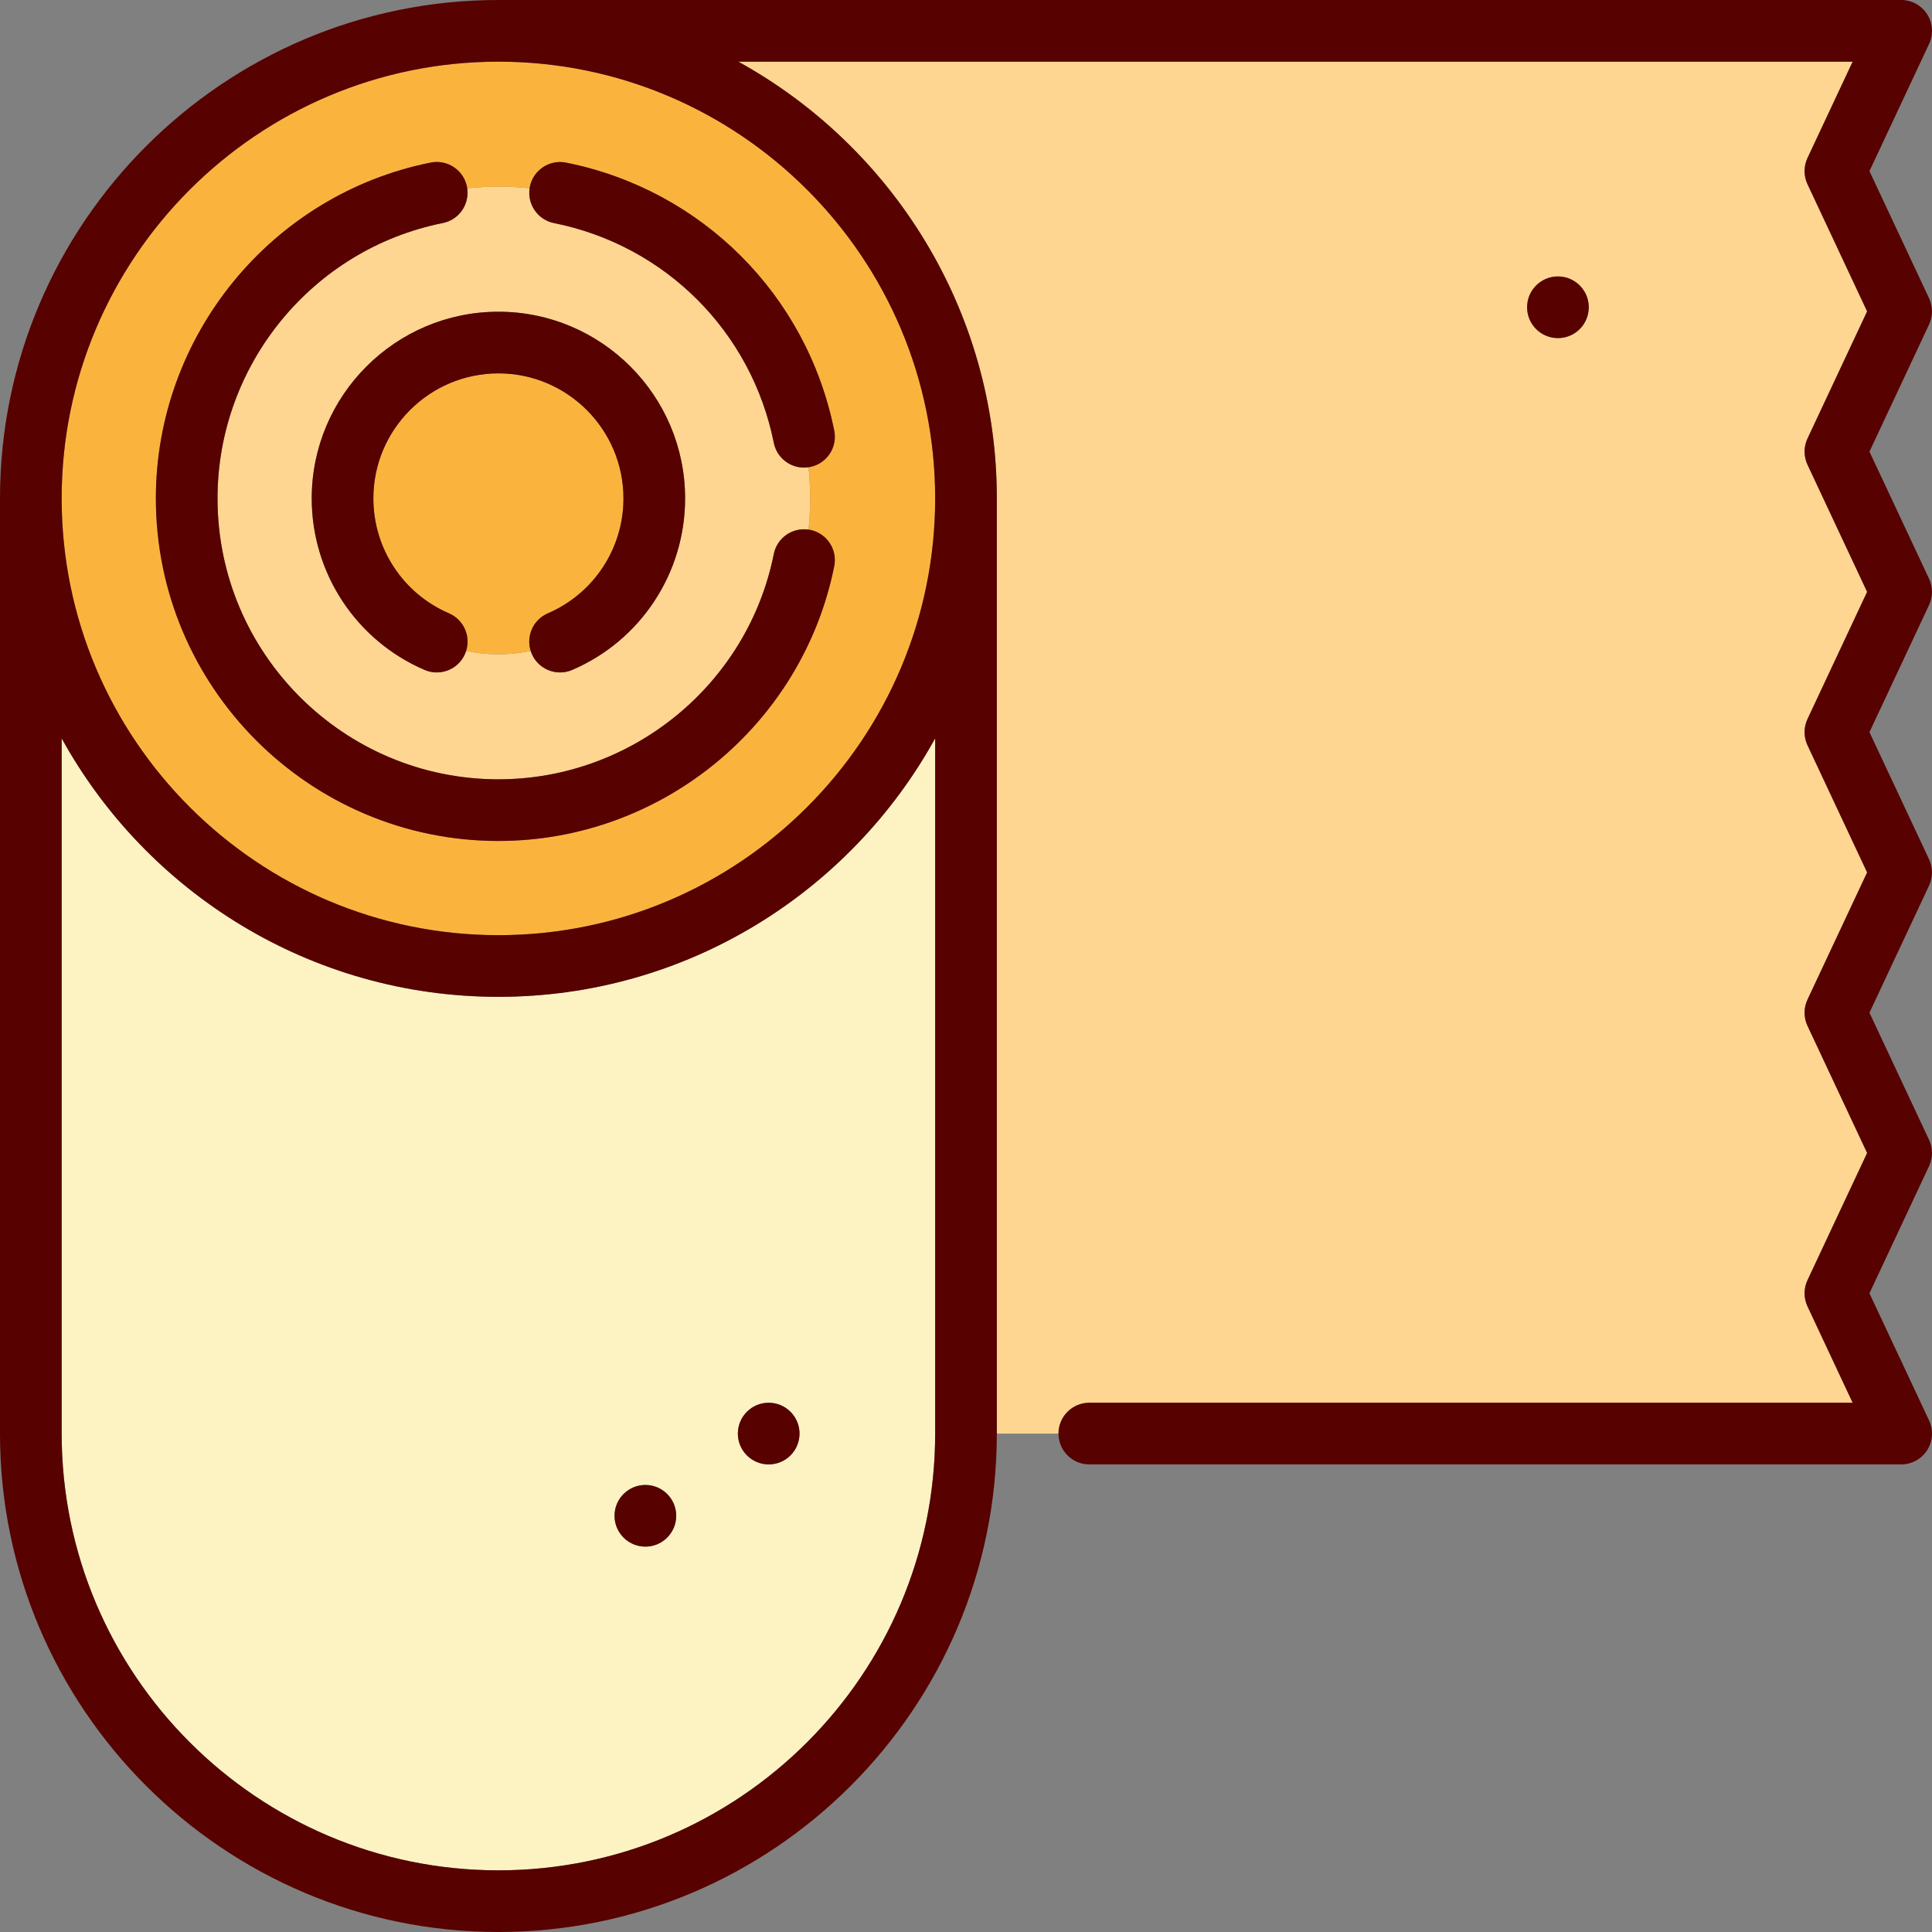
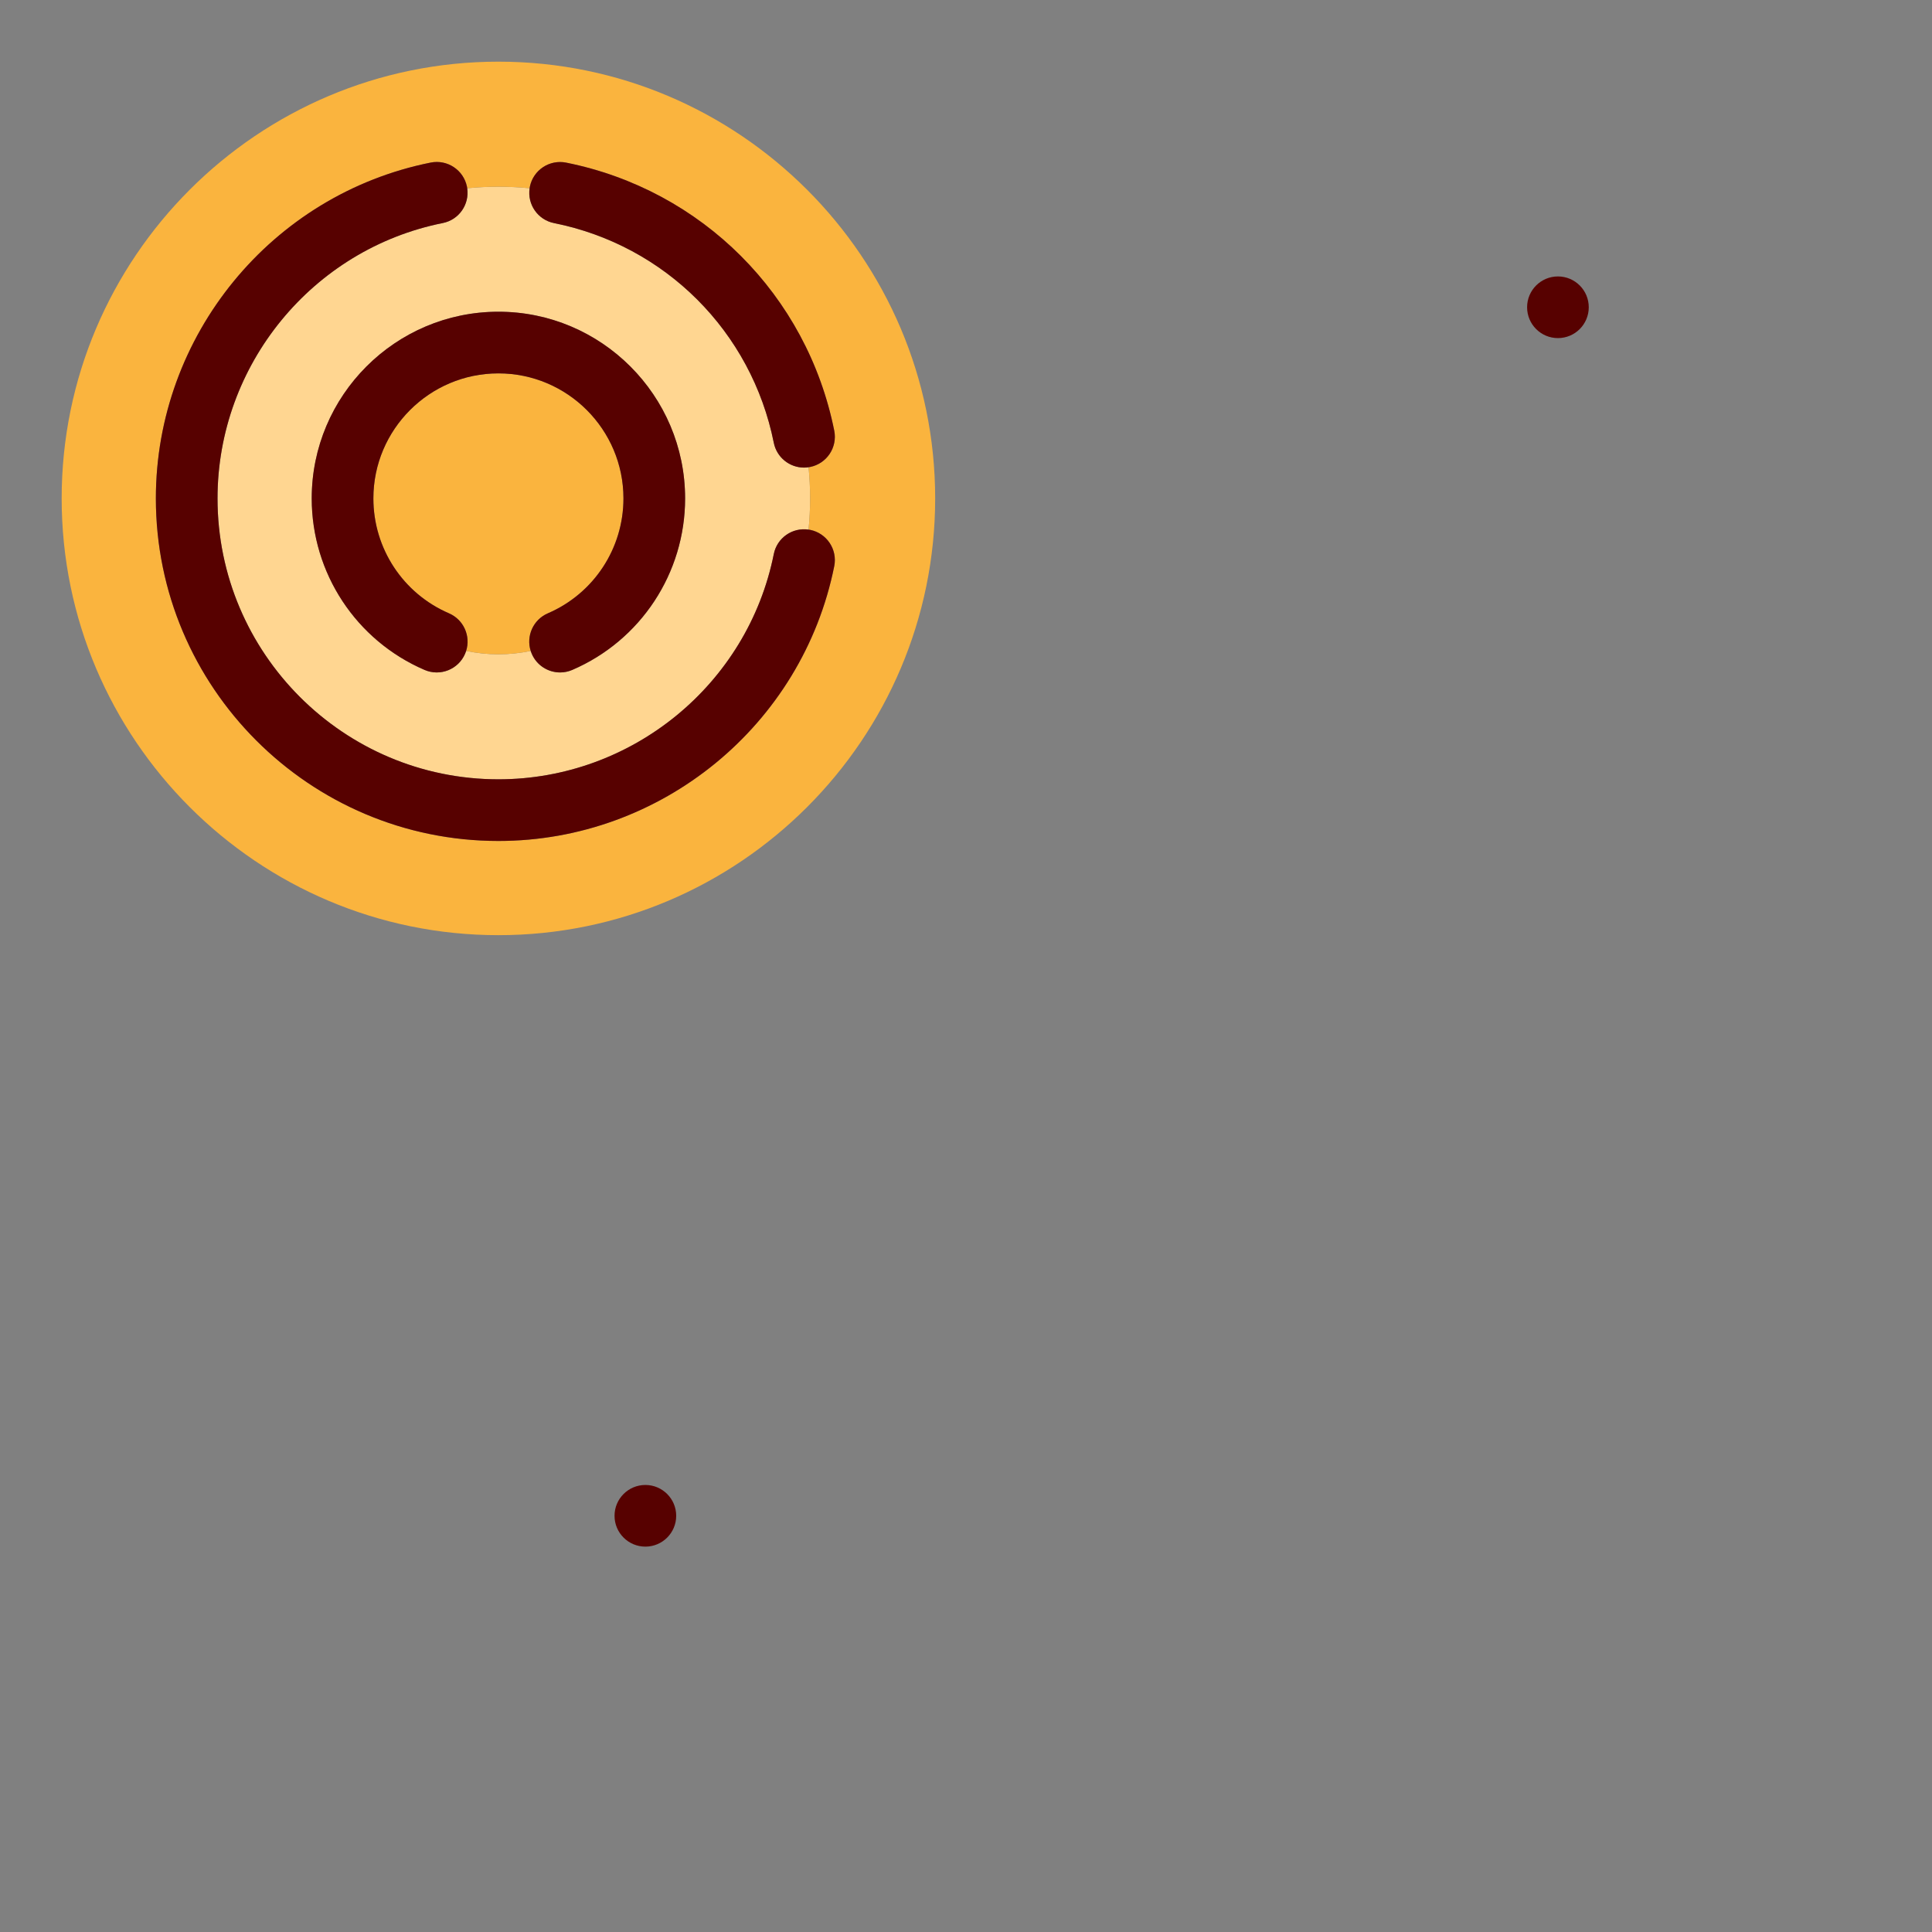
<svg xmlns="http://www.w3.org/2000/svg" height="800px" width="800px" version="1.1" id="Capa_1" viewBox="0 0 470 470" xml:space="preserve">
  <rect x="0" y="0" width="470" height="470" fill="#808080" stroke="none" />
  <g>
-     <path style="fill:#FDF3C2;" d="M227.5,179.613c-20.656,37.455-60.537,62.888-106.25,62.888S35.656,217.068,15,179.613V348.75   C15,407.337,62.663,455,121.25,455S227.5,407.337,227.5,348.75V179.613z M157,376.25c-4.142,0-7.5-3.358-7.5-7.5s3.358-7.5,7.5-7.5   s7.5,3.358,7.5,7.5S161.142,376.25,157,376.25z M187,356.25c-4.142,0-7.5-3.358-7.5-7.5s3.358-7.5,7.5-7.5s7.5,3.358,7.5,7.5   S191.142,356.25,187,356.25z" />
-     <circle style="fill:#570100;" cx="187" cy="348.75" r="7.5" />
    <circle style="fill:#570100;" cx="157" cy="368.75" r="7.5" />
    <path style="fill:#FFD691;" d="M188.243,107.723c-5.418-27.05-26.404-48.031-53.467-53.453c-3.943-0.79-6.529-4.538-5.933-8.471   c-2.498-0.248-5.03-0.378-7.594-0.378c-2.563,0-5.095,0.131-7.592,0.378c0.589,3.93-1.996,7.671-5.935,8.46   c-31.757,6.36-54.806,34.534-54.806,66.992c0,37.679,30.654,68.334,68.333,68.334c32.458,0,60.633-23.049,66.993-54.806   c0.789-3.939,4.529-6.522,8.458-5.936c0.248-2.497,0.378-5.029,0.378-7.592c0-2.563-0.131-5.094-0.378-7.591   c-0.373,0.056-0.745,0.093-1.113,0.093C192.088,113.752,188.957,111.287,188.243,107.723z M139.217,162.972   c-0.967,0.417-1.974,0.614-2.963,0.614c-2.905,0-5.67-1.698-6.893-4.535c-0.099-0.231-0.185-0.463-0.26-0.698   c-2.533,0.532-5.159,0.817-7.852,0.817s-5.318-0.284-7.852-0.817c-0.075,0.234-0.16,0.467-0.26,0.698   c-1.639,3.804-6.047,5.561-9.855,3.921c-16.675-7.181-27.45-23.558-27.45-41.722c0-25.043,20.374-45.417,45.417-45.417   s45.417,20.374,45.417,45.417C166.667,139.414,155.892,155.791,139.217,162.972z" />
    <path style="fill:#FAB43E;" d="M133.283,149.196c11.168-4.81,18.384-15.779,18.384-27.946c0-16.771-13.645-30.417-30.417-30.417   s-30.417,13.645-30.417,30.417c0,12.167,7.216,23.136,18.384,27.946c3.573,1.539,5.338,5.526,4.181,9.157   c2.533,0.532,5.159,0.817,7.852,0.817s5.318-0.284,7.852-0.817C127.945,154.722,129.71,150.735,133.283,149.196z" />
    <path style="fill:#FAB43E;" d="M121.25,15C62.663,15,15,62.664,15,121.25S62.663,227.5,121.25,227.5S227.5,179.837,227.5,121.25   S179.837,15,121.25,15z M197.069,113.604c-0.123,0.025-0.245,0.037-0.368,0.055c0.248,2.497,0.378,5.028,0.378,7.591   c0,2.563-0.131,5.095-0.378,7.592c0.123,0.018,0.245,0.03,0.368,0.054c4.062,0.813,6.694,4.765,5.881,8.827   c-7.759,38.742-42.119,66.861-81.7,66.861c-45.95,0-83.333-37.383-83.333-83.334c0-39.582,28.119-73.941,66.86-81.7   c4.061-0.814,8.014,1.82,8.826,5.881c0.025,0.123,0.036,0.245,0.054,0.367c2.497-0.248,5.029-0.378,7.592-0.378   c2.563,0,5.096,0.131,7.594,0.378c0.018-0.119,0.029-0.237,0.053-0.356c0.813-4.062,4.76-6.693,8.827-5.881   c33.015,6.615,58.617,32.213,65.227,65.216C203.764,108.839,201.131,112.791,197.069,113.604z" />
-     <path style="fill:#FFD691;" d="M265,341.25h185.701l-10.992-23.447c-0.945-2.017-0.945-4.35,0-6.367l14.508-30.946l-14.508-30.942   c-0.945-2.018-0.945-4.351,0-6.368l14.508-30.943l-14.508-30.941c-0.945-2.018-0.945-4.351,0-6.368l14.508-30.94l-14.507-30.936   c-0.946-2.017-0.946-4.351,0-6.368l14.507-30.936l-14.508-30.94c-0.945-2.018-0.945-4.351,0-6.368L450.7,15H179.612   C217.068,35.656,242.5,75.537,242.5,121.25v227.5h15C257.5,344.608,260.857,341.25,265,341.25z M379,67.25   c4.142,0,7.5,3.358,7.5,7.5s-3.358,7.5-7.5,7.5s-7.5-3.358-7.5-7.5S374.858,67.25,379,67.25z" />
    <circle style="fill:#570100;" cx="379" cy="74.75" r="7.5" />
-     <path style="fill:#570100;" d="M469.291,277.306l-14.508-30.941l14.508-30.943c0.945-2.017,0.945-4.35,0-6.368l-14.508-30.941   l14.508-30.94c0.945-2.018,0.945-4.351-0.001-6.368l-14.507-30.936l14.507-30.936c0.946-2.017,0.946-4.351,0.001-6.368   l-14.508-30.94l14.508-30.94c1.089-2.323,0.915-5.042-0.461-7.207C467.453,1.312,465.065,0,462.5,0H121.25   C54.393,0,0,54.393,0,121.25c0,0.136,0.005,0.271,0.005,0.407c0,0.034-0.005,0.068-0.005,0.102v226.99   C0,415.608,54.393,470,121.25,470S242.5,415.608,242.5,348.75v-227.5c0-45.713-25.432-85.594-62.888-106.25H450.7l-10.991,23.44   c-0.945,2.018-0.945,4.351,0,6.368l14.508,30.94l-14.507,30.936c-0.946,2.017-0.946,4.351,0,6.368l14.507,30.936l-14.508,30.94   c-0.945,2.018-0.945,4.351,0,6.368l14.508,30.941l-14.508,30.943c-0.945,2.017-0.945,4.35,0,6.368l14.508,30.942l-14.508,30.946   c-0.945,2.017-0.945,4.35,0,6.367l10.992,23.447H265c-4.143,0-7.5,3.358-7.5,7.5s3.357,7.5,7.5,7.5h197.5   c2.565,0,4.953-1.312,6.329-3.477c1.377-2.166,1.551-4.884,0.462-7.207l-14.508-30.947l14.508-30.946   C470.236,281.656,470.236,279.323,469.291,277.306z M121.25,455C62.663,455,15,407.337,15,348.75V179.613   C35.656,217.068,75.537,242.5,121.25,242.5s85.594-25.432,106.25-62.888V348.75C227.5,407.337,179.837,455,121.25,455z    M121.25,227.5C62.663,227.5,15,179.837,15,121.25S62.663,15,121.25,15S227.5,62.664,227.5,121.25S179.837,227.5,121.25,227.5z" />
    <path style="fill:#570100;" d="M121.25,75.834c-25.043,0-45.417,20.374-45.417,45.417c0,18.164,10.775,34.541,27.45,41.722   c3.809,1.639,8.217-0.117,9.855-3.921c0.099-0.231,0.185-0.463,0.26-0.698c1.157-3.632-0.608-7.618-4.181-9.157   c-11.168-4.81-18.384-15.779-18.384-27.946c0-16.771,13.645-30.417,30.417-30.417s30.417,13.645,30.417,30.417   c0,12.167-7.216,23.136-18.384,27.946c-3.573,1.539-5.338,5.526-4.181,9.157c0.075,0.234,0.16,0.467,0.26,0.698   c1.223,2.837,3.987,4.535,6.893,4.535c0.989,0,1.996-0.197,2.963-0.614c16.675-7.181,27.45-23.558,27.45-41.722   C166.667,96.207,146.293,75.834,121.25,75.834z" />
    <path style="fill:#570100;" d="M137.724,39.562c-4.067-0.813-8.014,1.819-8.827,5.881c-0.024,0.119-0.035,0.237-0.053,0.356   c-0.596,3.933,1.99,7.681,5.933,8.471c27.063,5.422,48.049,26.403,53.467,53.453c0.714,3.564,3.845,6.029,7.346,6.029   c0.368,0,0.74-0.037,1.113-0.093c0.123-0.018,0.245-0.03,0.368-0.055c4.062-0.813,6.694-4.765,5.881-8.827   C196.341,71.775,170.738,46.176,137.724,39.562z" />
    <path style="fill:#570100;" d="M188.243,134.777c-6.36,31.757-34.535,54.806-66.993,54.806c-37.679,0-68.333-30.654-68.333-68.334   c0-32.458,23.049-60.632,54.806-66.992c3.939-0.789,6.524-4.53,5.935-8.46c-0.018-0.122-0.03-0.244-0.054-0.367   c-0.813-4.062-4.766-6.695-8.826-5.881c-38.741,7.759-66.86,42.119-66.86,81.7c0,45.95,37.383,83.334,83.333,83.334   c39.581,0,73.941-28.119,81.7-66.861c0.813-4.062-1.819-8.013-5.881-8.827c-0.123-0.025-0.245-0.036-0.368-0.054   C192.772,128.255,189.032,130.839,188.243,134.777z" />
  </g>
</svg>